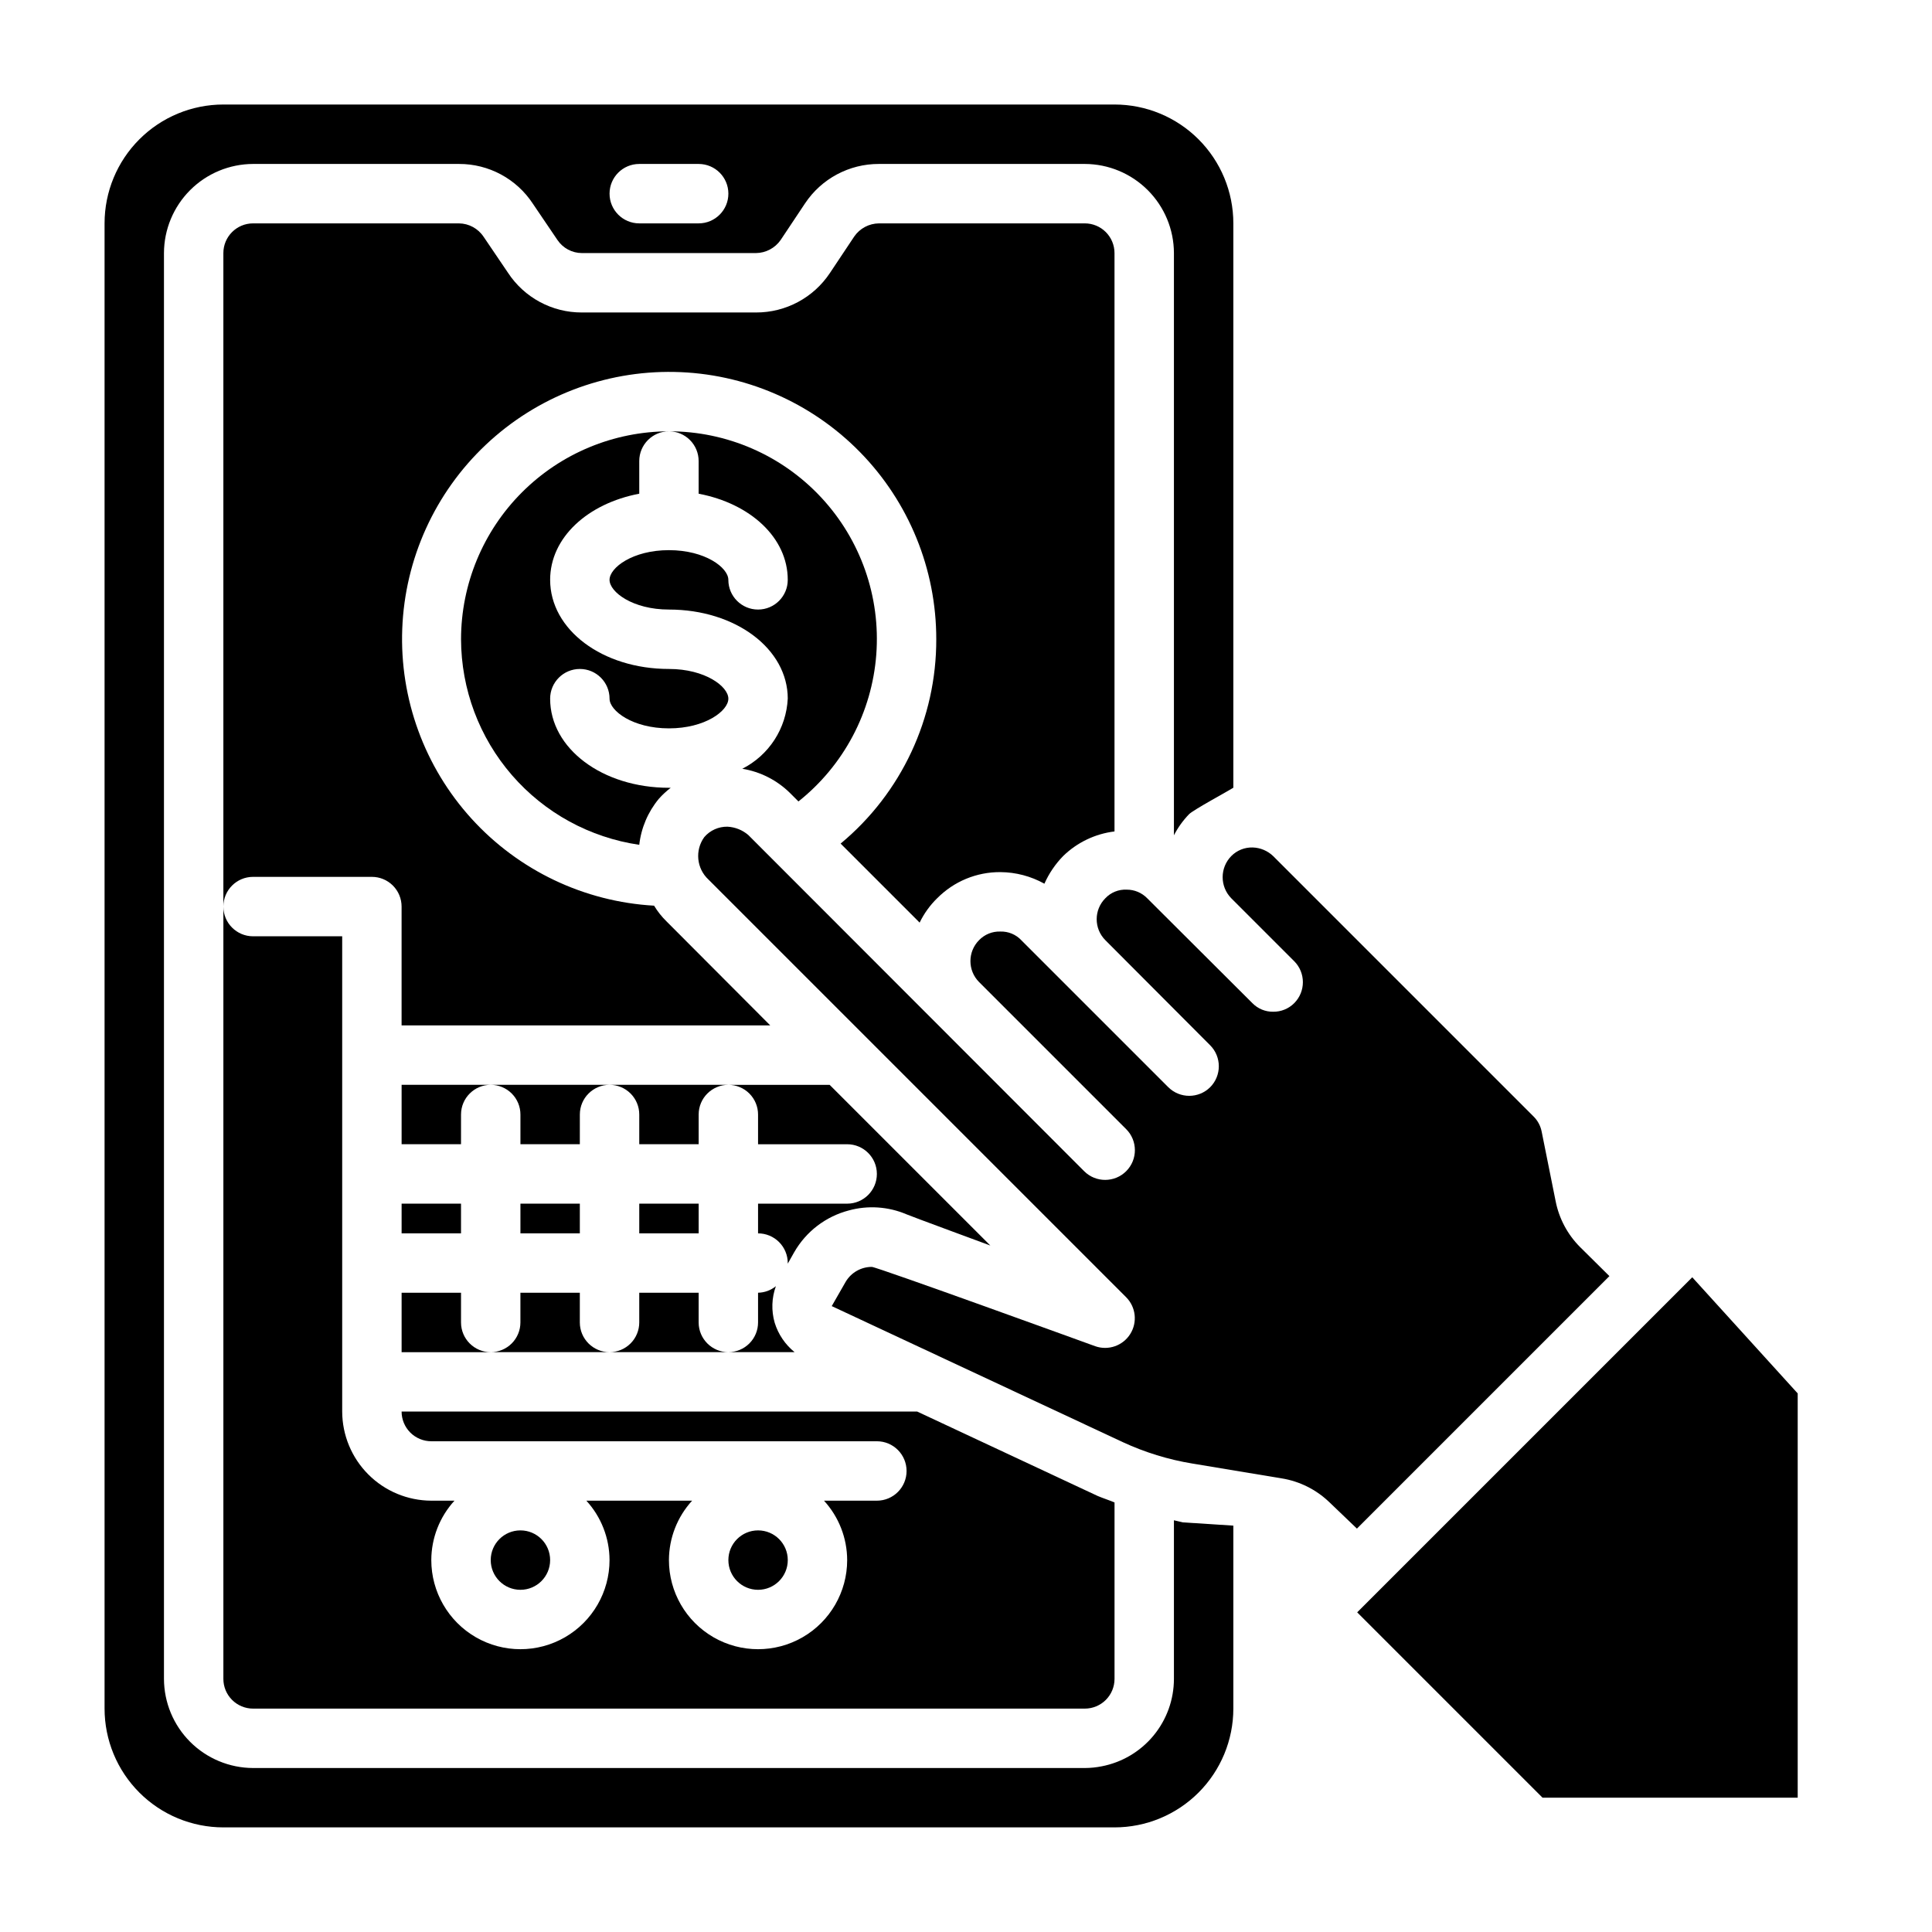
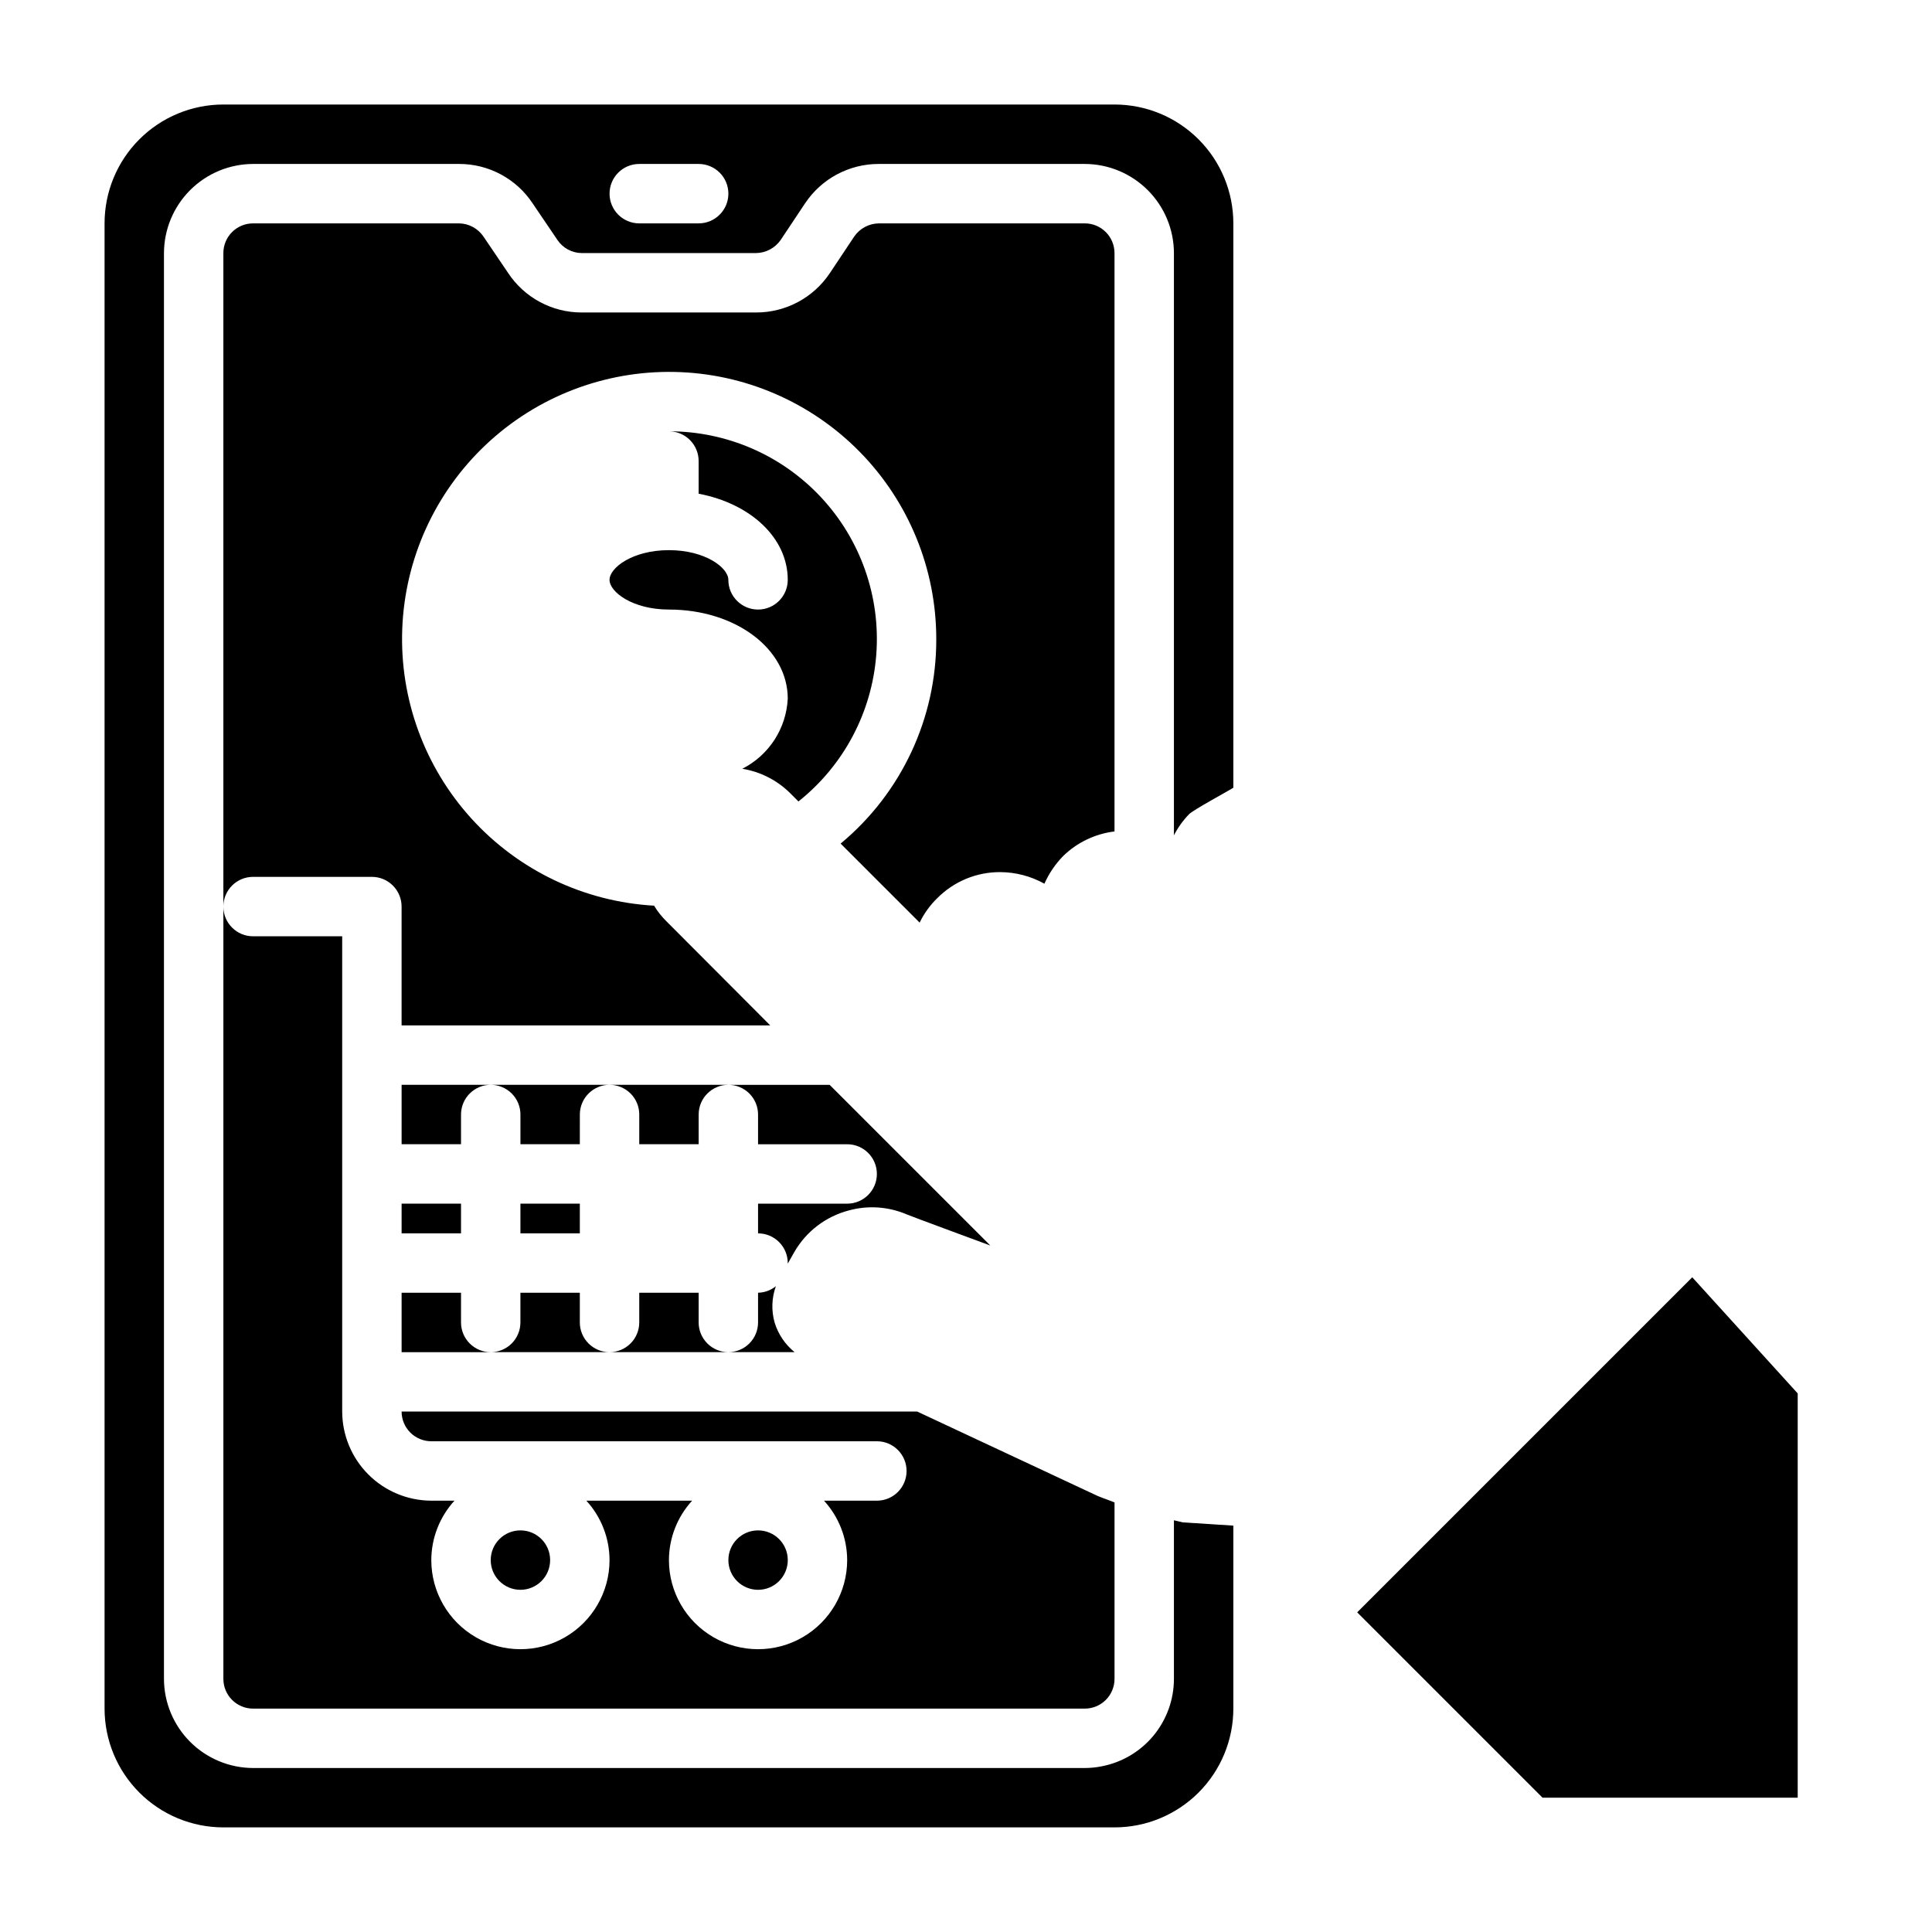
<svg xmlns="http://www.w3.org/2000/svg" fill="#000000" width="800px" height="800px" version="1.1" viewBox="144 144 512 512">
  <g>
    <path d="m349.3 494.54c-0.918-3.18-0.809-6.57 0.316-9.684-1.336 1.086-3 1.699-4.723 1.73v7.871c0 2.09-0.828 4.094-2.305 5.566-1.477 1.477-3.481 2.309-5.566 2.309h17.555c-2.496-2.016-4.336-4.731-5.277-7.793z" />
    <path d="m329.15 494.46v-7.871h-15.742v7.871c0 2.09-0.828 4.094-2.305 5.566-1.477 1.477-3.481 2.309-5.566 2.309h31.488c-4.348 0-7.875-3.527-7.875-7.875z" />
    <path d="m250.43 502.34h23.617c-4.348 0-7.871-3.527-7.871-7.875v-7.871h-15.746z" />
    <path d="m250.43 462.98h15.742v7.871h-15.742z" />
    <path d="m297.66 494.46v-7.871h-15.746v7.871c0 2.09-0.828 4.094-2.305 5.566-1.477 1.477-3.481 2.309-5.566 2.309h31.488c-4.348 0-7.871-3.527-7.871-7.875z" />
    <path d="m392.36 382.05c4.426-4.477 10.473-6.977 16.766-6.93 4.082 0.027 8.09 1.086 11.652 3.07 1.207-2.715 2.887-5.191 4.957-7.32 3.703-3.609 8.488-5.906 13.621-6.531v-153.27c0-2.09-0.832-4.09-2.305-5.566-1.477-1.477-3.481-2.305-5.566-2.305h-54.555c-2.609 0.027-5.047 1.316-6.535 3.461l-6.453 9.684c-4.359 6.562-11.723 10.496-19.602 10.469h-46.129c-7.898 0.031-15.277-3.938-19.602-10.547l-6.453-9.523h-0.004c-1.457-2.191-3.902-3.519-6.531-3.543h-54.555c-4.348 0-7.871 3.523-7.871 7.871v173.18c0-4.348 3.523-7.871 7.871-7.871h31.488c2.086 0 4.09 0.828 5.566 2.305s2.305 3.481 2.305 5.566v31.488h97.691l-27.473-27.551c-1.277-1.246-2.387-2.648-3.305-4.172-18.52-1.051-35.883-9.32-48.363-23.039s-19.078-31.789-18.375-50.32c0.707-18.535 8.656-36.051 22.141-48.781 13.484-12.734 31.426-19.664 49.969-19.305 18.543 0.359 36.203 7.984 49.184 21.23 12.98 13.246 20.242 31.055 20.227 49.602 0.055 20.93-9.238 40.793-25.348 54.16l20.941 20.941v-0.004c1.164-2.402 2.734-4.586 4.644-6.453z" />
    <path d="m340.72 347.73c4.793 0.785 9.223 3.039 12.672 6.457l2.203 2.203h0.004c11.996-9.535 19.473-23.645 20.625-38.926 1.152-15.285-4.121-30.355-14.551-41.582-10.43-11.23-25.07-17.602-40.398-17.578 2.09 0 4.09 0.832 5.566 2.309s2.305 3.477 2.305 5.566v8.66c13.699 2.598 23.617 11.652 23.617 22.828 0 4.348-3.523 7.871-7.871 7.871-4.348 0-7.871-3.523-7.871-7.871 0-3.227-6.141-7.871-15.742-7.871-9.605 0-15.742 4.644-15.742 7.871 0 3.227 6.141 7.871 15.742 7.871 17.633 0 31.488 10.391 31.488 23.617l-0.004-0.004c-0.191 3.887-1.402 7.648-3.519 10.914-2.117 3.262-5.055 5.906-8.523 7.664z" />
-     <path d="m266.18 313.41c0.035 13.234 4.82 26.016 13.492 36.016 8.668 9.996 20.645 16.547 33.738 18.457 0.508-4.484 2.312-8.727 5.195-12.199 0.953-1.07 2.008-2.047 3.148-2.914h-0.473c-17.633 0-31.488-10.391-31.488-23.617 0-4.348 3.527-7.871 7.875-7.871 4.348 0 7.871 3.523 7.871 7.871 0 3.227 6.141 7.871 15.742 7.871 9.605 0 15.742-4.644 15.742-7.871 0-3.227-6.141-7.871-15.742-7.871-17.633 0-31.488-10.391-31.488-23.617 0-11.18 9.918-20.23 23.617-22.828v-8.656c0-4.348 3.523-7.875 7.871-7.875-14.609 0.02-28.613 5.828-38.945 16.16-10.332 10.328-16.141 24.336-16.156 38.945z" />
    <path d="m211.07 596.8h220.42c2.086 0 4.09-0.832 5.566-2.309 1.473-1.477 2.305-3.477 2.305-5.566v-46.758c-1.496-0.629-2.992-1.102-4.488-1.73l-47.805-22.359h-136.64c0 2.09 0.828 4.09 2.305 5.566 1.477 1.477 3.481 2.305 5.566 2.305h118.08c4.348 0 7.871 3.527 7.871 7.875 0 4.348-3.523 7.871-7.871 7.871h-14.012c3.934 4.301 6.125 9.914 6.141 15.742 0 8.438-4.504 16.234-11.809 20.453-7.309 4.219-16.309 4.219-23.617 0-7.305-4.219-11.809-12.016-11.809-20.453 0.016-5.828 2.207-11.441 6.141-15.742h-28.023c3.934 4.301 6.125 9.914 6.141 15.742 0 8.438-4.504 16.234-11.809 20.453-7.309 4.219-16.309 4.219-23.617 0-7.305-4.219-11.809-12.016-11.809-20.453 0.016-5.828 2.207-11.441 6.141-15.742h-6.141c-6.258-0.02-12.254-2.512-16.676-6.938-4.426-4.426-6.922-10.422-6.938-16.68v-125.95h-23.617c-4.348 0-7.871-3.523-7.871-7.871v204.67c0 2.09 0.828 4.09 2.305 5.566 1.477 1.477 3.477 2.309 5.566 2.309z" />
    <path d="m470.85 548.31-13.383-0.867c-0.789-0.156-1.574-0.395-2.363-0.551v42.035c-0.004 5.484-1.918 10.797-5.414 15.027-3.492 4.227-8.352 7.106-13.738 8.141-1.469 0.293-2.965 0.445-4.461 0.449h-220.42c-6.258-0.02-12.254-2.512-16.68-6.938s-6.918-10.422-6.938-16.68v-377.86c0.02-6.258 2.512-12.254 6.938-16.68s10.422-6.918 16.68-6.938h54.555c7.894-0.027 15.273 3.941 19.598 10.551l6.535 9.645v-0.004c1.453 2.141 3.871 3.422 6.457 3.426h46.129c2.609-0.027 5.043-1.32 6.535-3.465l6.453-9.684c4.359-6.562 11.723-10.496 19.602-10.469h54.555c6.258 0.02 12.25 2.512 16.676 6.938 4.426 4.426 6.922 10.422 6.938 16.68v154.29c1.059-2.051 2.41-3.934 4.016-5.59 1.18-1.18 10.391-6.141 11.73-7.008v-149.57c0-8.352-3.32-16.363-9.223-22.266-5.906-5.906-13.914-9.223-22.266-9.223h-236.16c-8.352 0-16.363 3.316-22.266 9.223-5.906 5.902-9.223 13.914-9.223 22.266v393.6c0 8.348 3.316 16.359 9.223 22.266 5.902 5.902 13.914 9.223 22.266 9.223h236.16c8.352 0 16.359-3.32 22.266-9.223 5.902-5.906 9.223-13.918 9.223-22.266zm-157.44-360.86h15.742c4.348 0 7.875 3.523 7.875 7.871 0 4.348-3.527 7.875-7.875 7.875h-15.742c-4.348 0-7.871-3.527-7.871-7.875 0-4.348 3.523-7.871 7.871-7.871z" />
    <path d="m289.79 557.44c0 4.348-3.523 7.875-7.871 7.875-4.348 0-7.871-3.527-7.871-7.875s3.523-7.871 7.871-7.871c4.348 0 7.871 3.523 7.871 7.871" />
    <path d="m352.77 557.44c0 4.348-3.523 7.875-7.871 7.875-4.348 0-7.871-3.527-7.871-7.875s3.523-7.871 7.871-7.871c4.348 0 7.871 3.523 7.871 7.871" />
    <path d="m368.9 464.79c5.086-1.406 10.5-1.047 15.352 1.023 0.629 0.316 22.199 8.266 22.199 8.266l-42.586-42.586h-26.844c2.086 0 4.09 0.828 5.566 2.305 1.477 1.477 2.305 3.477 2.305 5.566v7.871h23.617c4.348 0 7.871 3.523 7.871 7.871 0 4.348-3.523 7.875-7.871 7.875h-23.617v7.871c2.086 0 4.09 0.828 5.566 2.305 1.477 1.477 2.305 3.481 2.305 5.566v0.156l1.73-3.07h0.004c3.133-5.449 8.32-9.418 14.402-11.02z" />
-     <path d="m496.2 542.01 7.398 7.086 66.914-66.914-7.793-7.715c-3.305-3.316-5.551-7.535-6.457-12.125l-3.699-18.422v0.004c-0.289-1.523-1.027-2.922-2.125-4.016l-69.039-69.039c-1.465-1.406-3.398-2.219-5.43-2.281-2.125-0.059-4.18 0.77-5.668 2.281-3.047 3.106-3.047 8.074 0 11.18l16.688 16.688c3.051 3.07 3.051 8.031 0 11.102-1.477 1.484-3.492 2.309-5.59 2.281-2.07 0.027-4.062-0.797-5.508-2.281l-27.867-27.789c-1.426-1.469-3.387-2.293-5.434-2.285-2.133-0.102-4.203 0.73-5.668 2.285-3.051 3.07-3.051 8.027 0 11.098l27.789 27.867c3.051 3.07 3.051 8.031 0 11.102-3.07 3.051-8.031 3.051-11.102 0l-38.965-38.965v-0.004c-1.43-1.508-3.434-2.34-5.512-2.281-2.129-0.082-4.188 0.75-5.668 2.281-3.051 3.07-3.051 8.031 0 11.102l38.965 38.965h0.004c3.086 3.066 3.102 8.055 0.039 11.141-3.066 3.086-8.055 3.106-11.141 0.039l-89.031-89.113c-1.543-1.324-3.481-2.098-5.512-2.203-2.356-0.039-4.606 0.969-6.141 2.754-2.531 3.492-2.059 8.324 1.105 11.258l110.68 110.68c2.598 2.598 3.051 6.652 1.09 9.762-1.957 3.109-5.812 4.449-9.277 3.227 0 0-57.859-21.02-59.199-21.02-2.84-0.004-5.473 1.492-6.926 3.938l-3.699 6.453 77.145 36.055c5.856 2.711 12.051 4.621 18.422 5.668l23.695 3.938v-0.004c4.703 0.766 9.066 2.934 12.516 6.223z" />
    <path d="m281.92 462.98h15.742v7.871h-15.742z" />
    <path d="m620.41 620.41v-107.14l-27.945-30.781-88.797 88.797 49.121 49.121z" />
    <path d="m313.41 439.36v7.871h15.742v-7.871c0-4.348 3.527-7.871 7.875-7.871h-31.488c2.086 0 4.09 0.828 5.566 2.305 1.477 1.477 2.305 3.477 2.305 5.566z" />
-     <path d="m313.41 462.98h15.742v7.871h-15.742z" />
    <path d="m250.43 447.23h15.742l0.004-7.871c0-4.348 3.523-7.871 7.871-7.871h-23.617z" />
    <path d="m281.92 439.36v7.871h15.742l0.004-7.871c0-4.348 3.523-7.871 7.871-7.871h-31.488c2.086 0 4.09 0.828 5.566 2.305 1.477 1.477 2.305 3.477 2.305 5.566z" />
  </g>
</svg>